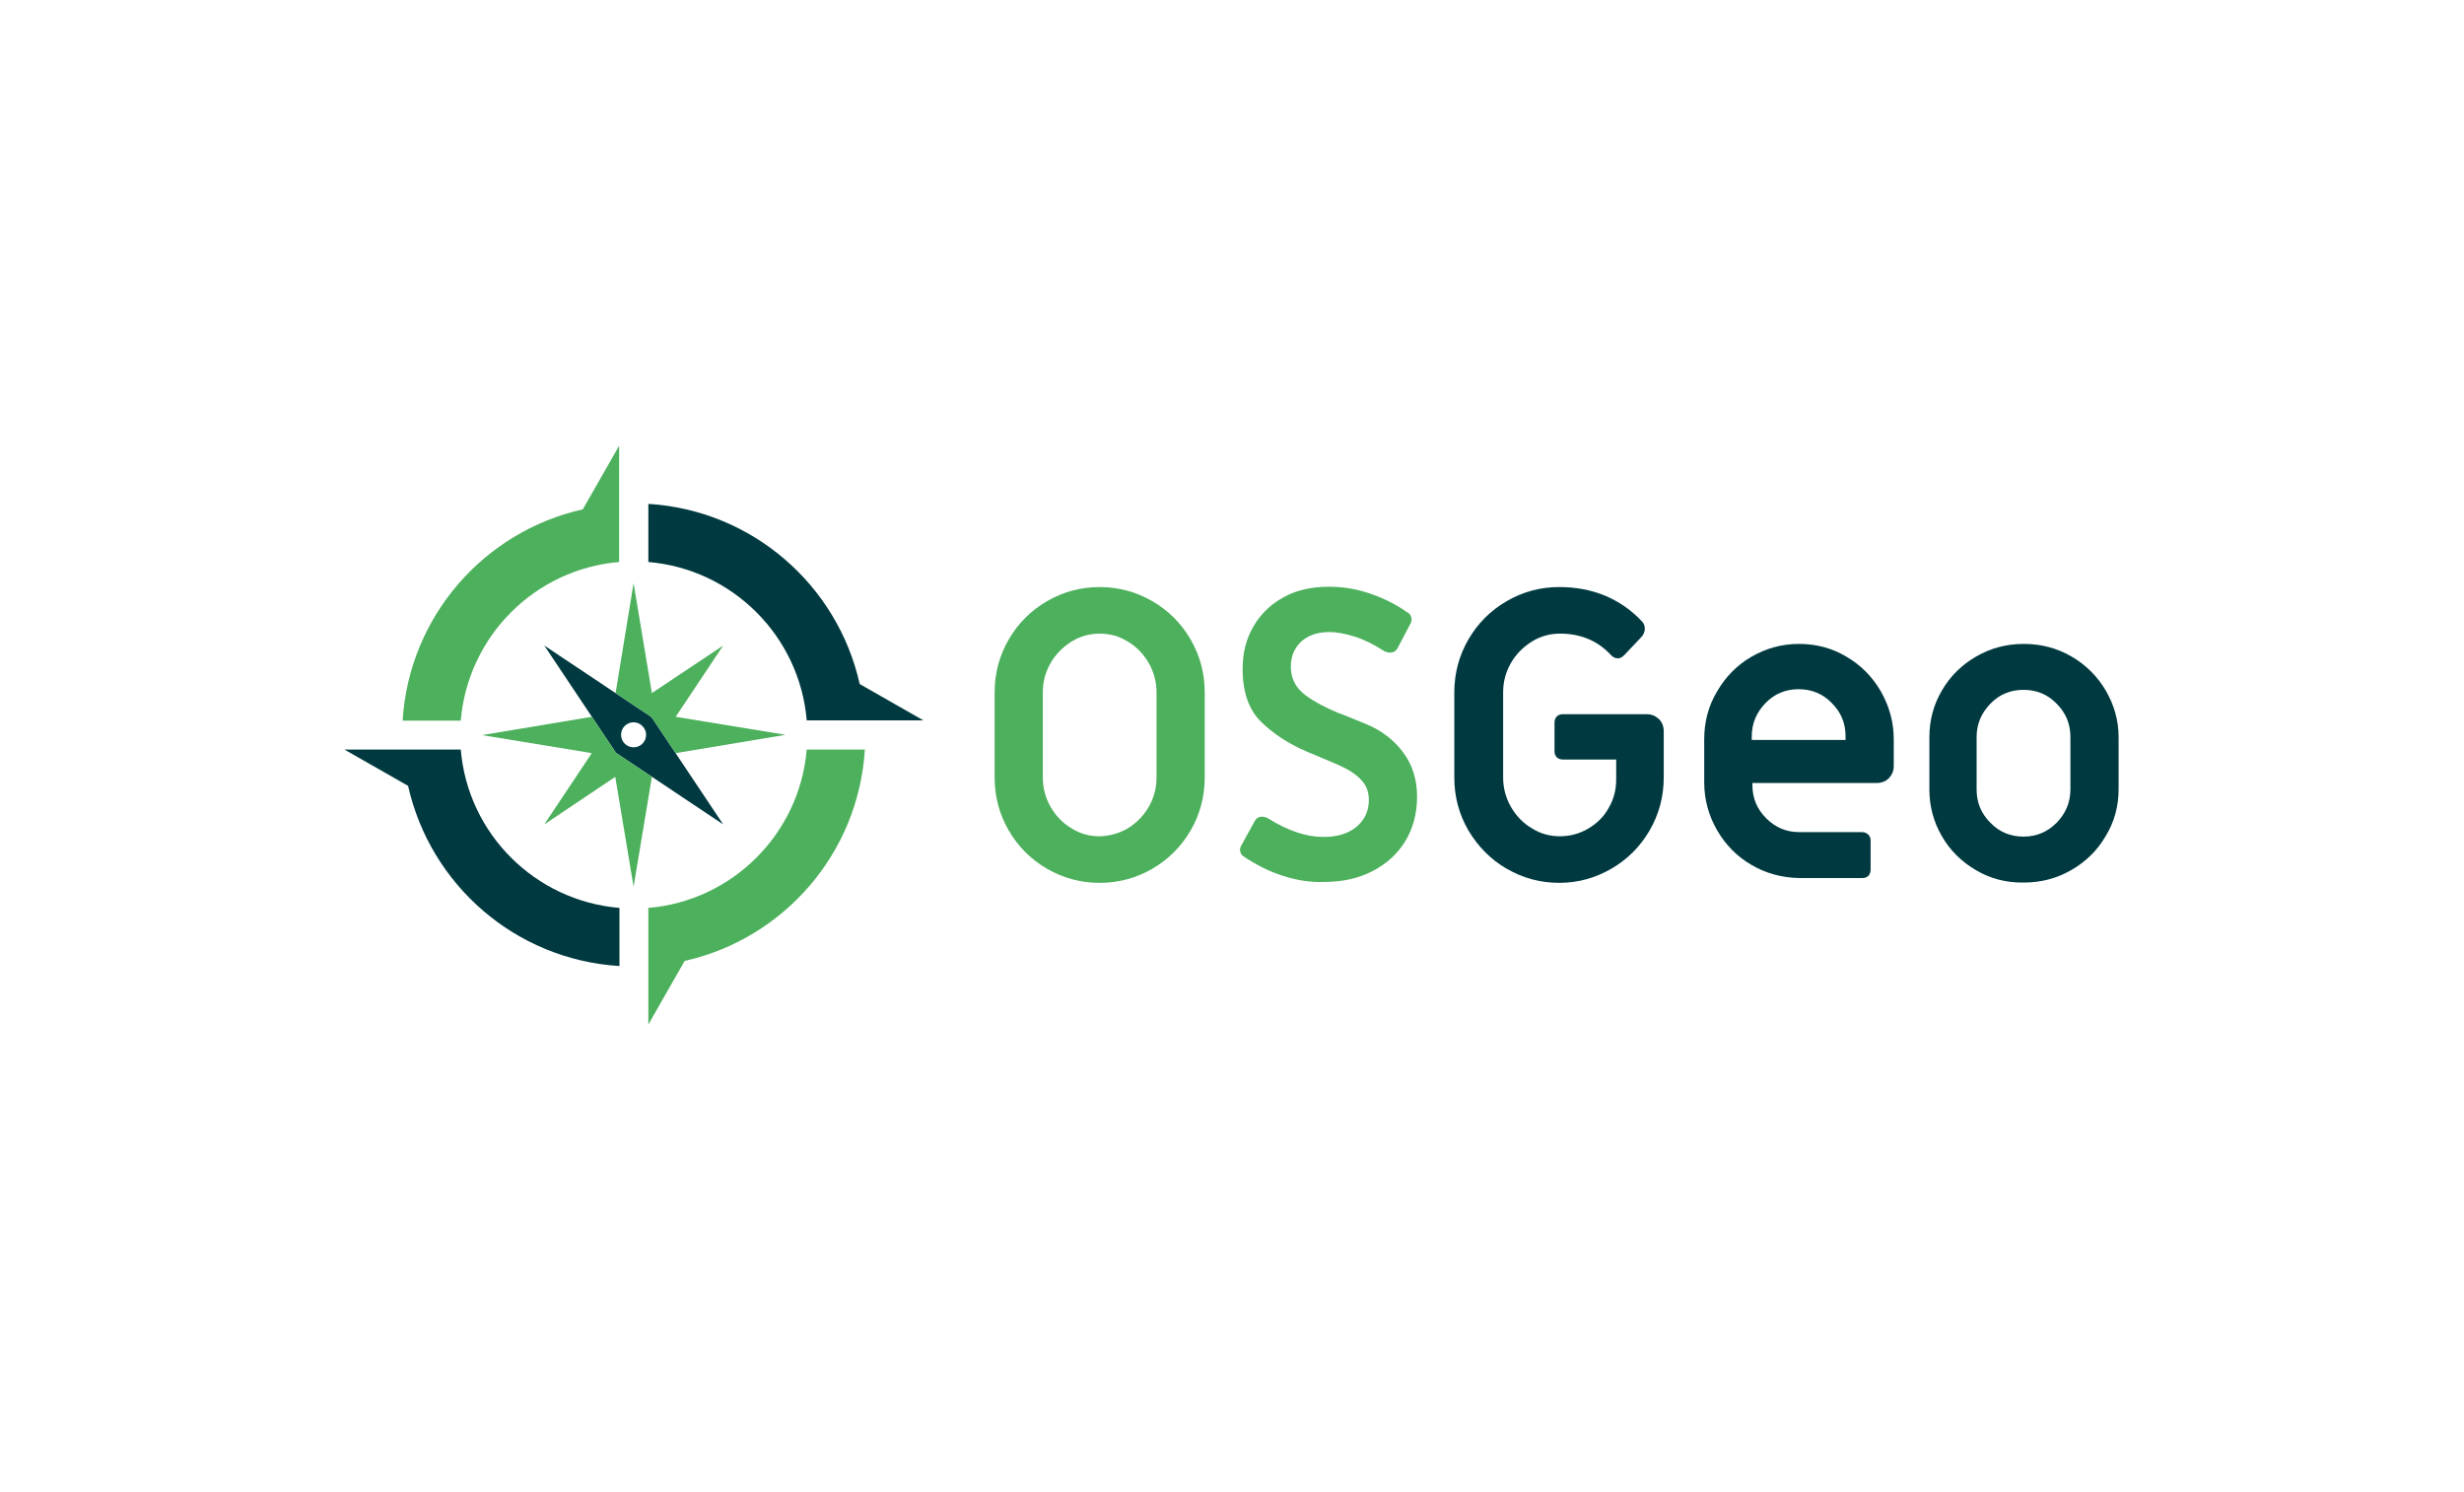
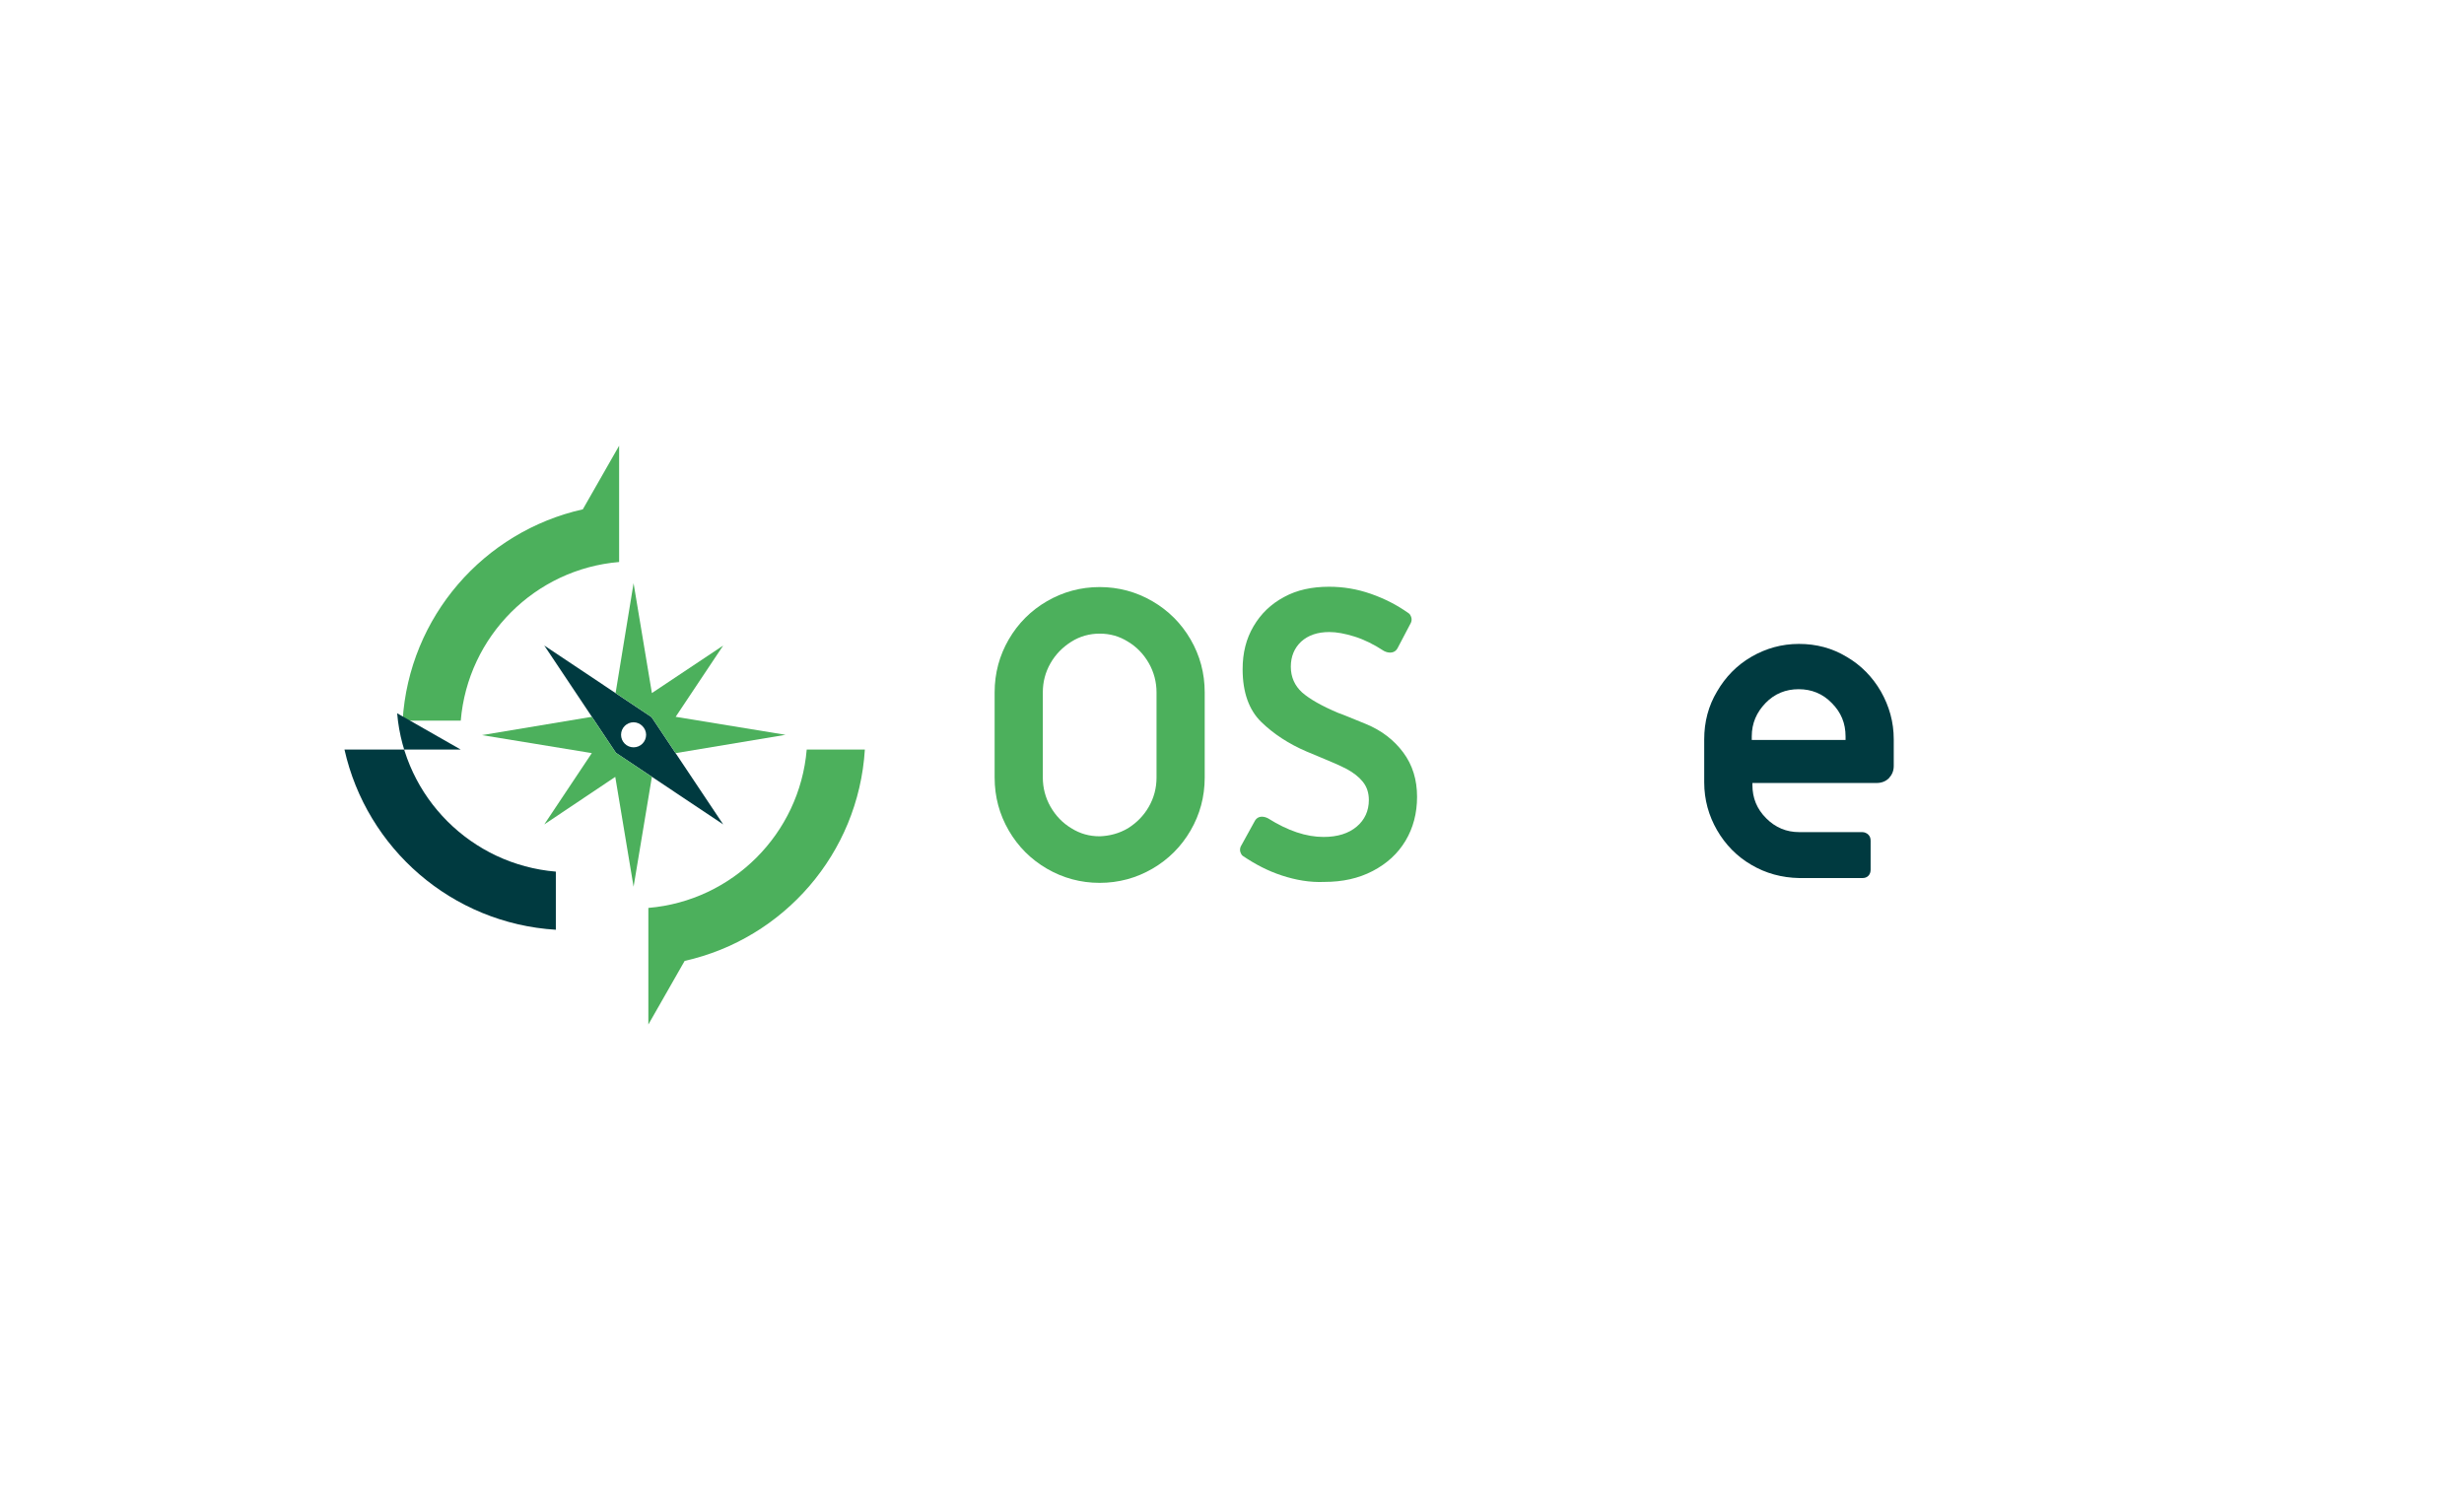
<svg xmlns="http://www.w3.org/2000/svg" id="Layer_1" data-name="Layer 1" width="528.481" height="320" viewBox="0 0 528.481 320">
  <defs>
    <style>
      .cls-1 {
        fill: #003a40;
      }

      .cls-1, .cls-2 {
        fill-rule: evenodd;
        stroke-width: 0px;
      }

      .cls-2 {
        fill: #4cb05c;
      }
    </style>
  </defs>
  <path id="Fill-1" class="cls-2" d="m241.922,177.671c1.861-1.172,3.376-2.688,4.479-4.618,1.101-1.927,1.653-3.995,1.653-6.269v-18.258c0-2.204-.551-4.339-1.653-6.269-1.103-1.93-2.618-3.513-4.479-4.616-1.861-1.171-3.858-1.722-6.062-1.722-2.136,0-4.203.551-6.064,1.722-1.859,1.172-3.375,2.686-4.478,4.616s-1.653,3.995-1.653,6.269v18.258c0,2.204.55,4.342,1.653,6.269,1.103,1.93,2.618,3.515,4.478,4.618,1.861,1.171,3.86,1.722,6.064,1.722,2.135-.069,4.202-.621,6.062-1.722m-17.362,8.681c-3.444-1.999-6.2-4.755-8.199-8.2-1.998-3.444-3.031-7.233-3.031-11.367v-18.258c0-4.133,1.034-7.923,3.031-11.367,1.999-3.444,4.755-6.201,8.199-8.199,3.446-1.998,7.235-3.031,11.299-3.031s7.854,1.034,11.299,3.031c3.444,1.998,6.2,4.755,8.199,8.199,1.998,3.444,3.031,7.235,3.031,11.367v18.258c0,4.134-1.034,7.923-3.031,11.367-1.999,3.446-4.755,6.201-8.199,8.2-3.446,1.998-7.235,3.03-11.299,3.03s-7.854-1.032-11.299-3.03" />
  <path id="Fill-3" class="cls-2" d="m274.924,187.798c-2.963-.964-5.719-2.412-8.267-4.134-.277-.137-.484-.482-.621-.895-.139-.414-.069-.829.069-1.172l2.96-5.374c.346-.689.898-1.034,1.586-1.034.482,0,.895.139,1.308.345,4.273,2.686,8.2,3.997,11.92,3.997,3.031,0,5.374-.759,7.096-2.207,1.724-1.446,2.618-3.376,2.618-5.716,0-1.517-.413-2.825-1.309-3.929-.827-1.034-1.998-1.928-3.376-2.686-1.446-.758-3.513-1.654-6.201-2.756l-2.478-1.034c-3.86-1.654-7.097-3.789-9.716-6.338s-3.995-6.34-3.995-11.299c0-3.515.758-6.546,2.343-9.232,1.583-2.688,3.72-4.755,6.545-6.27,2.756-1.516,5.995-2.204,9.645-2.204,3.033,0,5.995.482,8.957,1.516,2.963,1.034,5.65,2.411,8.062,4.134.276.137.482.482.619.895.139.413.069.827-.069,1.172l-2.823,5.374c-.345.689-.896,1.034-1.654,1.034-.482,0-.895-.139-1.309-.345-2.204-1.446-4.34-2.48-6.338-3.1-1.998-.619-3.789-.964-5.374-.964-2.549,0-4.547.689-6.062,2.067-1.448,1.378-2.204,3.168-2.204,5.374,0,2.204.826,4.065,2.411,5.511,1.653,1.448,4.203,2.894,7.786,4.41.482.139,2.48.964,5.855,2.343,3.376,1.377,6.064,3.444,8.062,6.132,1.999,2.688,2.963,5.856,2.963,9.508,0,3.513-.829,6.683-2.481,9.439s-3.995,4.892-7.027,6.477c-3.031,1.583-6.477,2.343-10.404,2.343-3.1.137-6.13-.414-9.094-1.378" />
-   <path id="Fill-5" class="cls-1" d="m323.15,186.351c-3.444-1.998-6.13-4.755-8.199-8.2-1.998-3.443-3.03-7.233-3.03-11.366v-18.258c0-4.134,1.032-7.923,3.03-11.369,1.999-3.444,4.755-6.201,8.199-8.199,3.445-1.998,7.165-3.031,11.299-3.031,3.584,0,6.89.619,9.99,1.93,3.031,1.308,5.65,3.168,7.855,5.58.344.413.482.895.482,1.446s-.208,1.172-.69,1.722l-3.72,3.928c-.484.482-.896.689-1.378.689-.55,0-1.101-.274-1.514-.758-2.825-3.031-6.478-4.547-10.886-4.547-2.136,0-4.203.551-6.062,1.722-1.861,1.172-3.378,2.688-4.479,4.616-1.103,1.93-1.654,3.997-1.654,6.27v18.258c0,2.204.551,4.34,1.654,6.267,1.101,1.93,2.618,3.515,4.479,4.618,1.859,1.171,3.858,1.722,6.062,1.722,2.135,0,4.202-.551,6.062-1.654,1.861-1.101,3.376-2.548,4.408-4.478,1.103-1.861,1.586-3.928,1.586-6.132v-4.203h-11.436c-.482,0-.966-.137-1.311-.482-.344-.344-.482-.756-.482-1.309v-6.132c0-.482.139-.964.482-1.308.345-.345.759-.484,1.311-.484h17.981c1.033,0,1.861.345,2.617,1.035.69.689,1.035,1.583,1.035,2.617v9.922c0,4.133-1.035,7.923-3.031,11.366-1.999,3.446-4.755,6.202-8.2,8.2-3.444,1.998-7.164,3.031-11.161,3.031-4.134,0-7.854-1.034-11.299-3.031" />
  <path id="Fill-7" class="cls-1" d="m395.837,158.724v-.758c0-2.825-.964-5.168-2.963-7.165-1.928-1.998-4.34-2.962-7.096-2.962s-5.168.964-7.097,2.962c-1.928,1.998-2.962,4.34-2.962,7.165v.758h20.119Zm-20.186,26.802c-3.102-1.791-5.582-4.342-7.372-7.441-1.793-3.102-2.757-6.546-2.757-10.266v-9.232c0-3.721.896-7.165,2.757-10.266,1.79-3.1,4.27-5.65,7.372-7.441,3.099-1.791,6.475-2.756,10.196-2.756,3.72,0,7.096.895,10.196,2.756,3.099,1.791,5.58,4.34,7.372,7.441,1.79,3.168,2.756,6.545,2.756,10.266v5.717c0,1.034-.345,1.861-1.032,2.62-.69.687-1.586,1.032-2.62,1.032h-26.663v.413c0,2.825.966,5.168,2.963,7.165,1.998,1.999,4.34,2.963,7.097,2.963h13.503c.482,0,.964.206,1.308.551.345.345.484.758.484,1.309v6.2c0,.482-.139.964-.484,1.311-.344.344-.756.482-1.308.482h-13.503c-3.79-.069-7.236-1.034-10.266-2.825h0Z" />
  <g id="Group-11">
-     <path id="Fill-9" class="cls-1" d="m441.101,176.499c1.93-1.998,2.963-4.34,2.963-7.165v-11.23c0-2.825-.966-5.168-2.963-7.165-1.928-1.998-4.339-2.963-7.094-2.963-2.757,0-5.168.966-7.097,2.963s-2.963,4.34-2.963,7.165v11.23c0,2.825.966,5.168,2.963,7.165,1.93,1.998,4.34,2.963,7.097,2.963,2.825,0,5.166-1.034,7.094-2.963m-17.225,10.196c-3.099-1.791-5.58-4.203-7.372-7.302-1.79-3.102-2.686-6.407-2.686-9.99v-11.299c0-3.583.896-6.959,2.686-9.99,1.791-3.1,4.273-5.513,7.372-7.304,3.102-1.79,6.477-2.686,10.196-2.686,3.723,0,7.097.896,10.198,2.686,3.1,1.791,5.582,4.273,7.372,7.304,1.791,3.1,2.757,6.407,2.757,9.99v11.23c0,3.583-.896,6.957-2.757,9.99-1.79,3.1-4.271,5.511-7.372,7.302-3.1,1.791-6.477,2.688-10.198,2.688-3.72.068-7.164-.827-10.196-2.618" />
-   </g>
+     </g>
  <g id="Group-14">
    <path id="Fill-12" class="cls-2" d="m132.791,120.555v-24.941l-7.786,13.642c-21.22,4.755-37.272,23.011-38.651,45.334h12.47c1.517-18.119,15.915-32.519,33.967-34.035" />
  </g>
  <g id="Group-17">
-     <path id="Fill-15" class="cls-1" d="m98.825,160.791h-24.941l13.642,7.784c4.755,21.221,23.011,37.274,45.334,38.651v-12.47c-18.119-1.516-32.519-15.915-34.035-33.966" />
+     <path id="Fill-15" class="cls-1" d="m98.825,160.791h-24.941c4.755,21.221,23.011,37.274,45.334,38.651v-12.47c-18.119-1.516-32.519-15.915-34.035-33.966" />
  </g>
-   <path id="Fill-18" class="cls-1" d="m173.026,154.521h25.009l-13.642-7.784c-4.753-21.22-23.01-37.274-45.333-38.651v12.47c18.05,1.516,32.45,15.915,33.966,33.966" />
  <g id="Group-22">
    <path id="Fill-20" class="cls-2" d="m139.06,194.757v25.009l7.784-13.642c21.22-4.753,37.274-23.01,38.652-45.333h-12.471c-1.516,18.05-15.915,32.45-33.966,33.966" />
  </g>
  <path id="Fill-23" class="cls-1" d="m135.891,160.309c-1.516,0-2.686-1.24-2.686-2.688,0-1.516,1.24-2.686,2.686-2.686s2.688,1.24,2.688,2.686c0,1.448-1.172,2.688-2.688,2.688h0Zm3.858-6.477l-23.011-15.364,15.364,23.011,23.011,15.364-15.364-23.011Z" />
  <polygon id="Fill-26" class="cls-2" points="132.102 161.479 126.934 153.764 103.372 157.69 126.934 161.549 116.738 176.843 131.963 166.647 135.891 190.21 139.817 166.647 132.102 161.479" />
  <polygon id="Fill-27" class="cls-2" points="144.917 153.764 155.113 138.468 139.818 148.665 135.891 125.103 132.033 148.665 139.749 153.832 144.917 161.548 168.479 157.622 144.917 153.764" />
</svg>